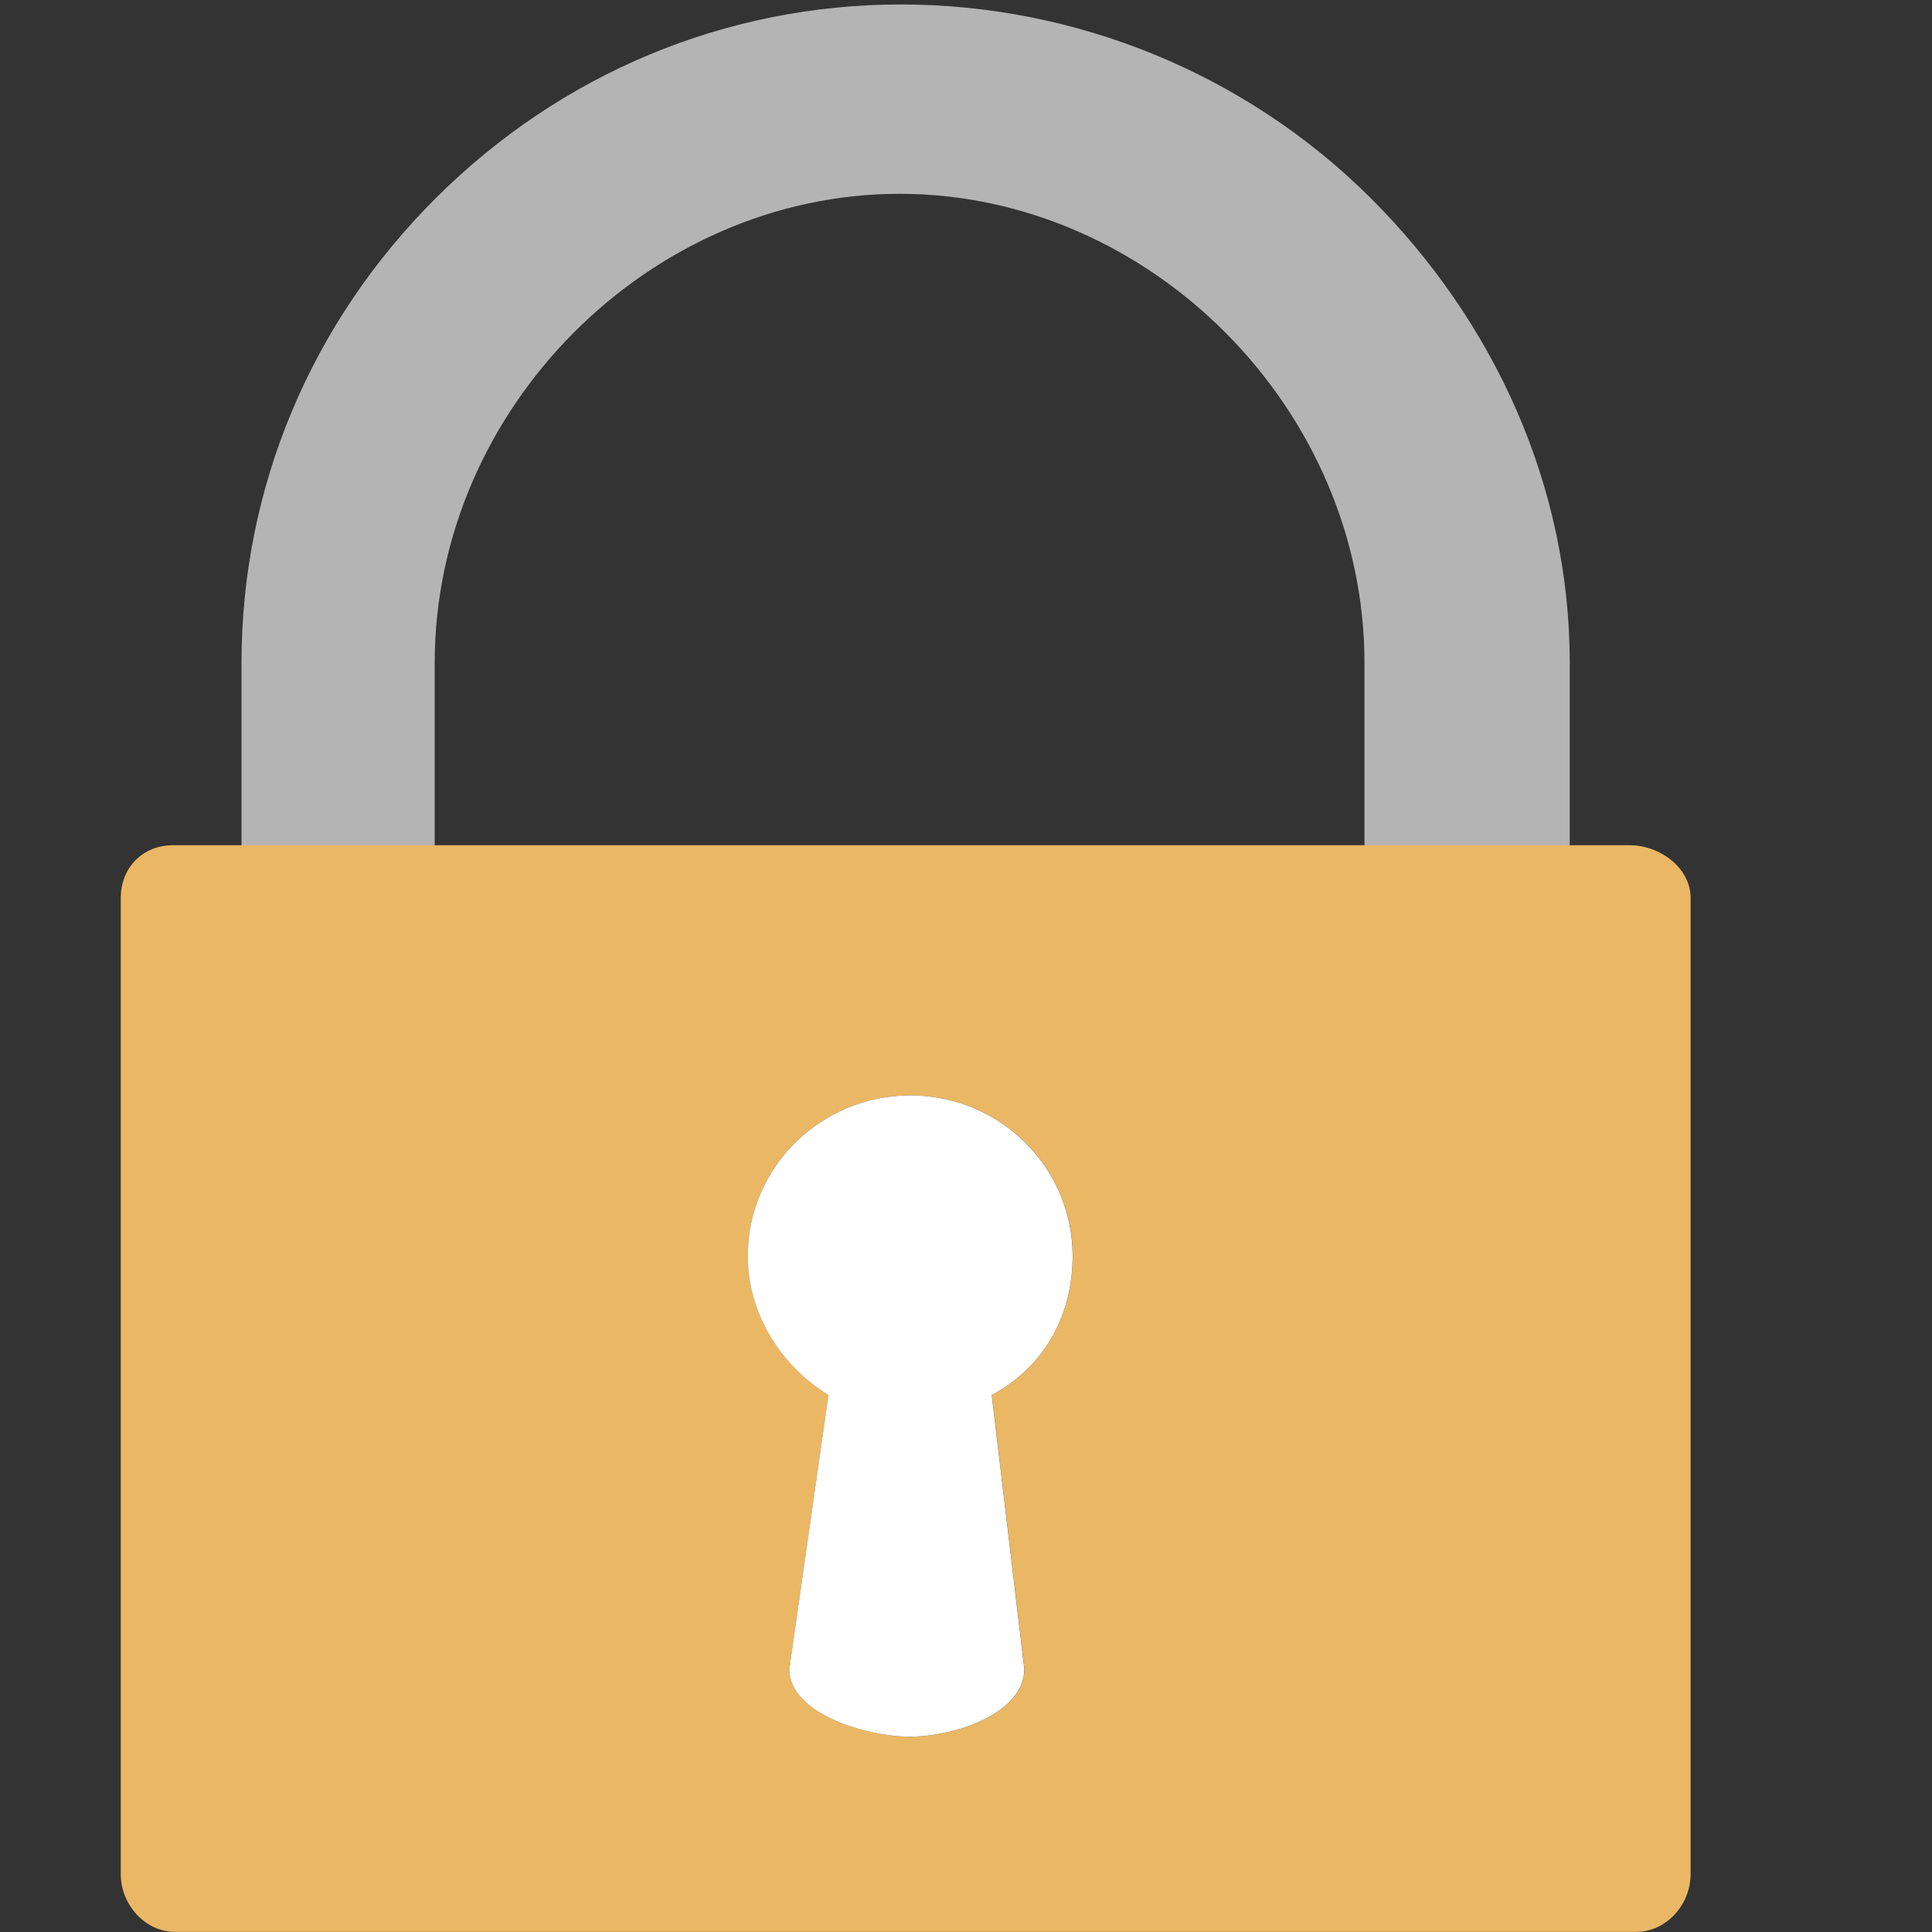
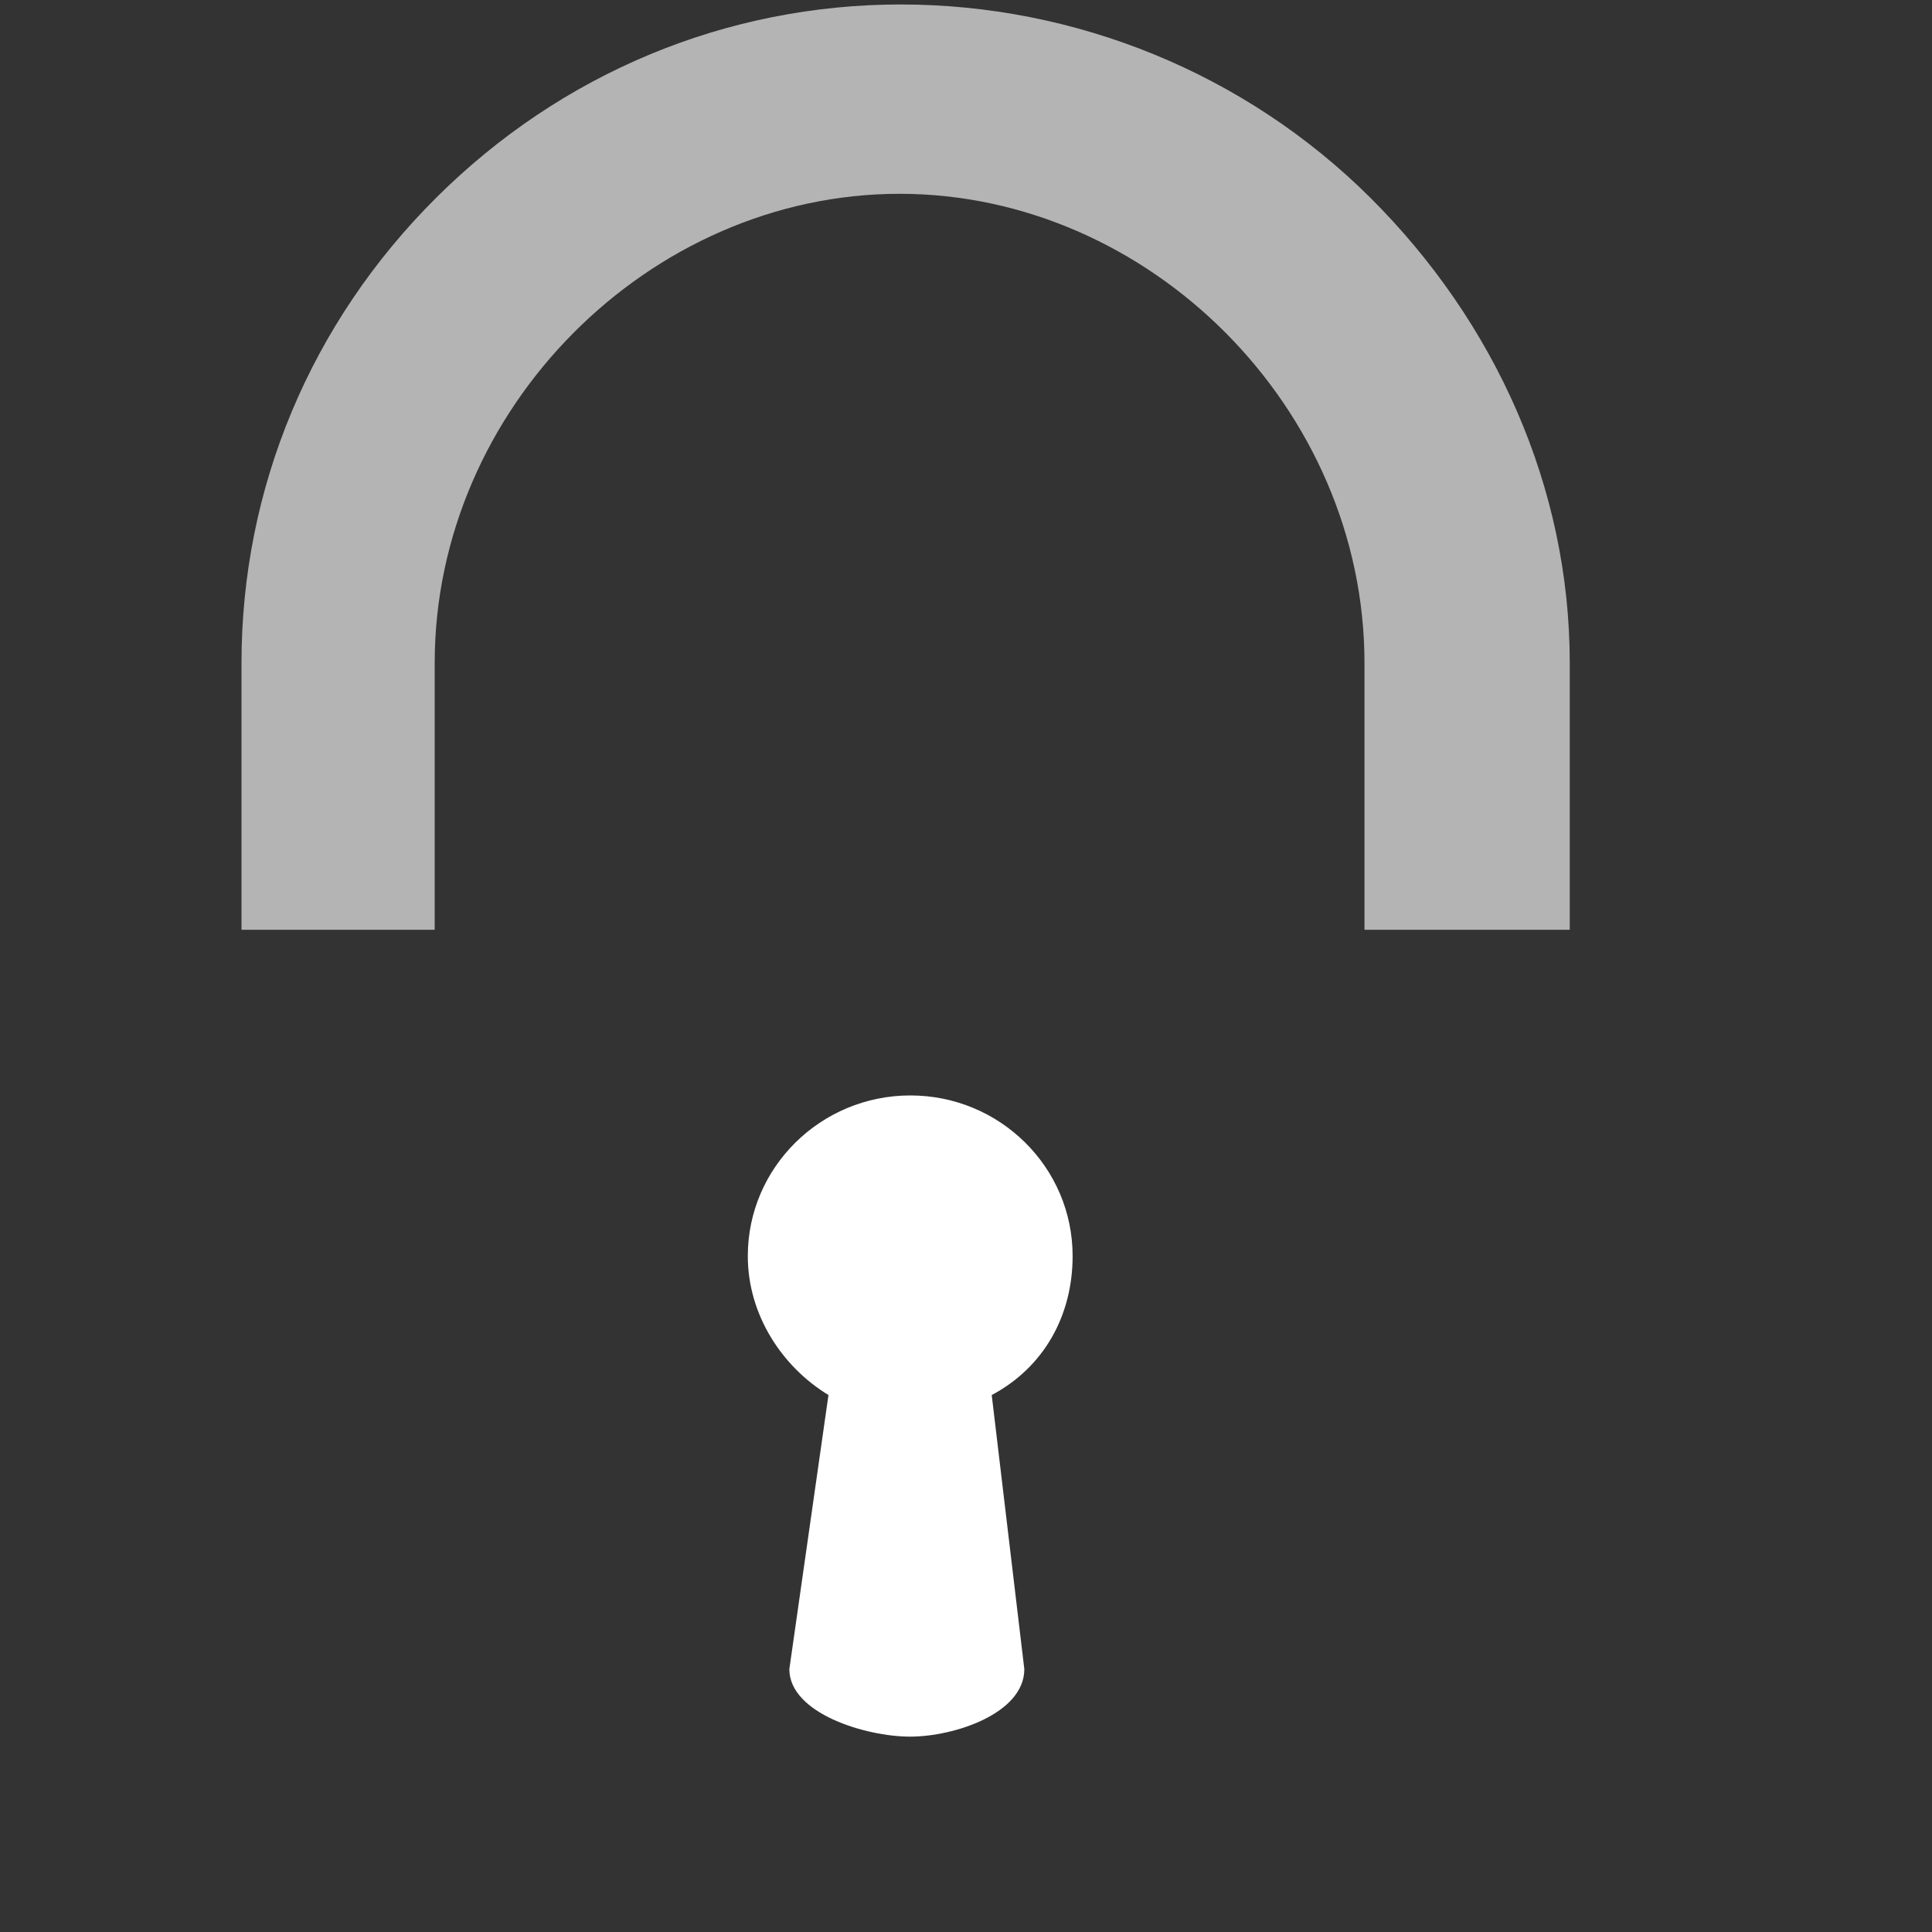
<svg xmlns="http://www.w3.org/2000/svg" version="1.1" id="Layer_1" x="0px" y="0px" width="16px" height="16px" viewBox="0 0 16 16" enable-background="new 0 0 16 16" xml:space="preserve">
  <rect x="0" y="0" width="16" height="16" fill="#333333" stroke="none" />
  <g id="icon">
-     <path d="M11.3,7.7V5.49c0,-2.106,-1.779,-3.885,-3.85,-3.885S3.6,3.384,3.6,5.49V7.7H2V5.49c0,-1.451,0.574,-2.82,1.614,-3.854C4.65,0.605,6.016,0.037,7.46,0.037c1.443,0,2.85,0.568,3.886,1.598C12.386,2.67,13,4.039,13,5.49V7.7H11.3z" fill="#B4B4B5" />
-     <path d="M13.497,7H1.431C1.183,7,1,7.185,1,7.436v8.085c0,0.251,0.201,0.478,0.449,0.478h12.103c0.248,0,0.449,-0.227,0.449,-0.478V7.436C14,7.185,13.745,7,13.497,7zM8.214,11.553l0.27,2.27c0,0.366,-0.577,0.559,-0.946,0.559c-0.369,0,-1,-0.193,-1,-0.559l0.324,-2.27c-0.379,-0.23,-0.668,-0.659,-0.668,-1.151c0,-0.735,0.604,-1.33,1.346,-1.33c0.742,0,1.344,0.596,1.344,1.33C8.883,10.894,8.646,11.323,8.214,11.553z" fill="#EAB765" />
+     <path d="M11.3,7.7V5.49c0,-2.106,-1.779,-3.885,-3.85,-3.885S3.6,3.384,3.6,5.49V7.7H2V5.49c0,-1.451,0.574,-2.82,1.614,-3.854C4.65,0.605,6.016,0.037,7.46,0.037c1.443,0,2.85,0.568,3.886,1.598C12.386,2.67,13,4.039,13,5.49V7.7z" fill="#B4B4B5" />
    <path d="M8.883,10.402c0,-0.735,-0.602,-1.33,-1.344,-1.33s-1.346,0.596,-1.346,1.33c0,0.492,0.289,0.921,0.668,1.151l-0.324,2.27c0,0.366,0.631,0.559,1,0.559c0.369,0,0.946,-0.193,0.946,-0.559l-0.27,-2.27C8.646,11.323,8.883,10.894,8.883,10.402z" fill="#FFFFFF" />
  </g>
</svg>